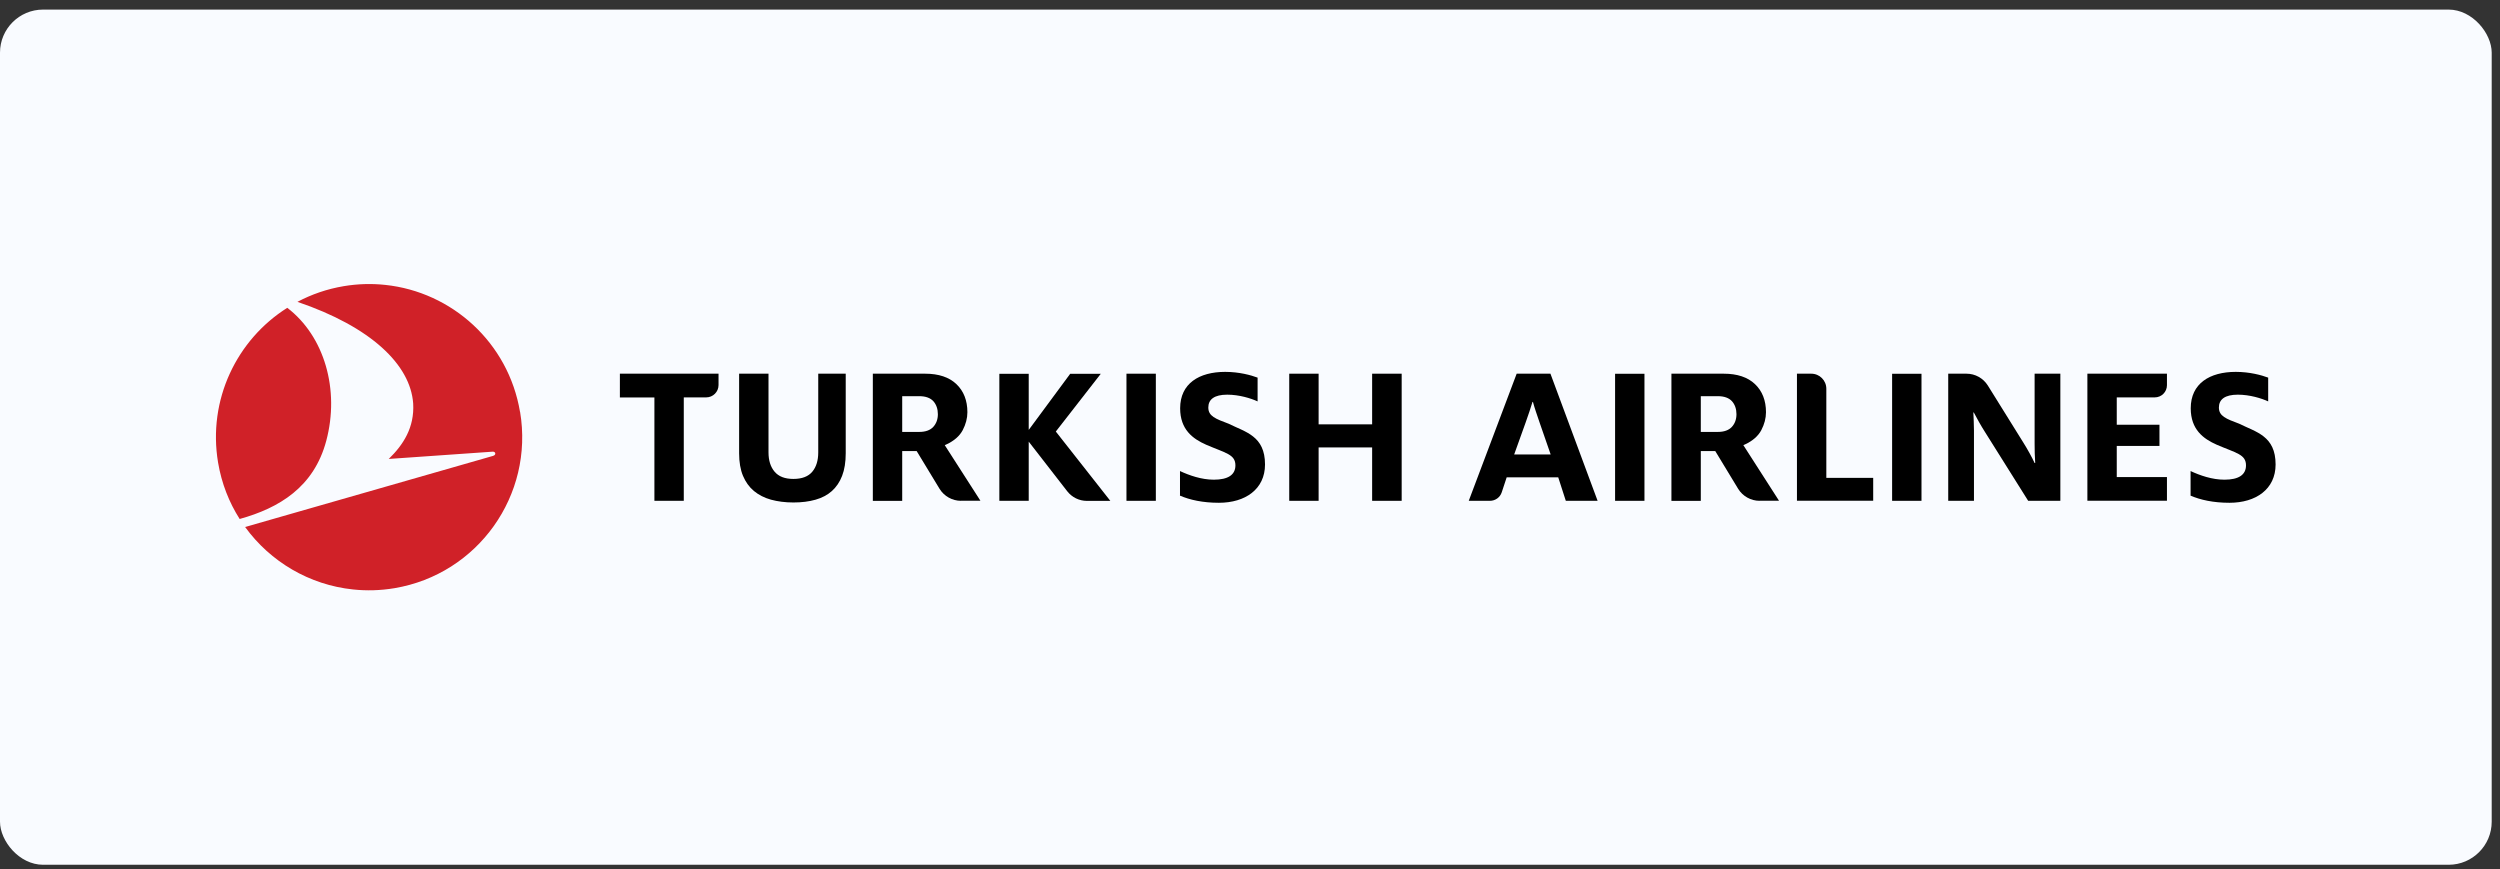
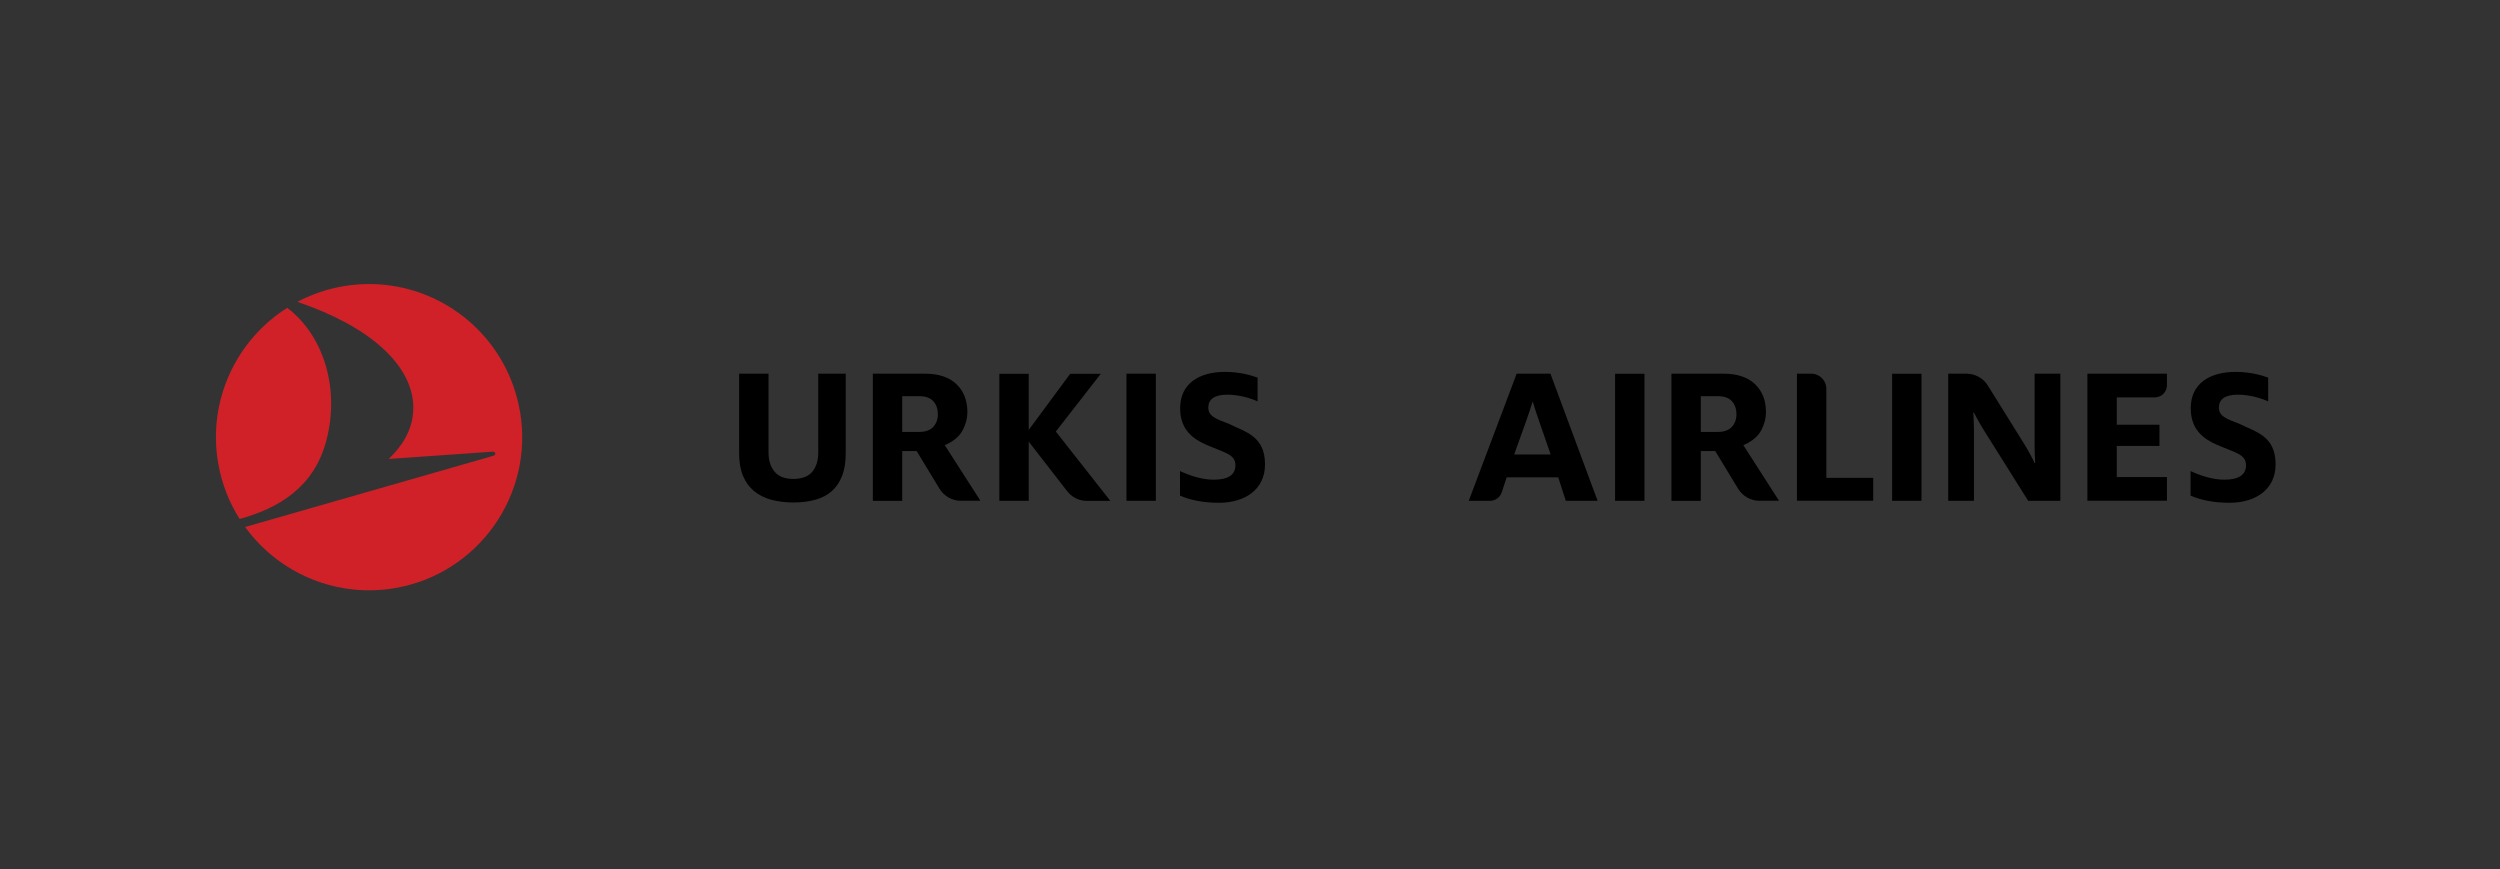
<svg xmlns="http://www.w3.org/2000/svg" width="256" height="89" viewBox="0 0 256 89" fill="none">
  <rect x="0" y="0" width="256" height="89" fill="#333333" stroke="none" />
-   <rect x="-0" y="0.982" width="255.15" height="87.57" rx="4.41" fill="#F9FBFF" />
  <g clip-path="url(#clip0_5222_7545)">
    <path d="M53.257 42.173C54.691 50.709 48.931 58.795 40.395 60.23C38.961 60.47 37.535 60.509 36.154 60.361C31.697 59.896 27.688 57.532 25.099 53.965L50.482 46.685C50.846 46.585 50.753 46.228 50.451 46.251L39.806 46.996C41.302 45.546 42.45 43.77 42.31 41.321C42.031 37.343 37.984 33.467 30.456 30.909C31.906 30.141 33.487 29.591 35.193 29.304C36.627 29.063 38.054 29.025 39.434 29.172C46.264 29.885 52.055 35.064 53.249 42.173H53.257ZM22.331 47.368C22.688 49.492 23.455 51.438 24.541 53.144C28.588 52.019 32.146 49.887 33.41 45.135C34.806 39.902 33.216 34.421 29.417 31.521C24.238 34.785 21.254 40.948 22.331 47.368Z" fill="#D02128" />
-     <path d="M140.507 51.283V45.817H135.026V51.283H132.018V38.266H135.026V43.453H140.507V38.266H143.531V51.283H140.507Z" fill="black" />
    <path d="M75.686 38.266V46.414C75.686 47.314 75.818 48.097 76.082 48.725C76.346 49.353 76.718 49.872 77.198 50.275C77.687 50.678 78.276 50.981 78.95 51.167C79.633 51.353 80.408 51.454 81.245 51.454C82.083 51.454 82.842 51.361 83.517 51.167C84.176 50.981 84.734 50.686 85.184 50.283C85.633 49.88 85.99 49.36 86.23 48.732C86.478 48.097 86.602 47.321 86.602 46.414V38.266H83.788V46.329C83.788 47.151 83.587 47.81 83.183 48.298C82.773 48.794 82.121 49.042 81.245 49.042C80.369 49.042 79.734 48.794 79.315 48.298C78.904 47.81 78.695 47.151 78.695 46.329V38.266H75.686Z" fill="black" />
-     <path d="M67.011 51.283V40.7H63.476V38.266H73.578V39.429C73.578 40.127 73.012 40.693 72.314 40.693H70.019V51.283H67.011Z" fill="black" />
    <path d="M118.358 38.266H115.35V51.283H118.358V38.266Z" fill="black" />
    <path d="M105.333 45.213L105.434 45.344L109.279 50.298C109.768 50.926 110.504 51.291 111.303 51.291H113.699L108.194 44.29L108.117 44.189L108.194 44.089L112.722 38.274H109.59L105.442 43.887L105.341 44.019V43.786V38.274H102.333V51.283H105.341V45.22L105.333 45.213Z" fill="black" />
    <path d="M98.402 51.283C97.511 51.283 96.673 50.81 96.208 50.05L93.867 46.19H92.386V51.291H89.378V38.266H94.735C96.115 38.266 97.193 38.623 97.937 39.336C98.681 40.041 99.061 41.011 99.061 42.212C99.061 42.825 98.898 43.445 98.581 44.05C98.263 44.647 97.704 45.143 96.914 45.507L96.743 45.585L100.395 51.275H98.402V51.283ZM92.386 44.228H94.138C94.766 44.228 95.247 44.057 95.565 43.716C95.875 43.375 96.038 42.941 96.038 42.414C96.038 41.887 95.882 41.429 95.58 41.088C95.27 40.747 94.782 40.569 94.138 40.569H92.386V44.228Z" fill="black" />
    <path d="M120.831 50.733V48.236C121.785 48.678 123.025 49.12 124.297 49.12C125.762 49.12 126.506 48.616 126.506 47.655C126.506 46.523 125.506 46.399 123.506 45.538C122.141 44.934 120.847 43.988 120.847 41.809C120.847 39.274 122.785 38.08 125.46 38.08C126.886 38.08 128.096 38.413 128.778 38.669V41.104C128.096 40.786 126.886 40.414 125.669 40.414C124.351 40.414 123.731 40.894 123.731 41.732C123.731 42.615 124.475 42.887 125.816 43.391C127.537 44.251 129.538 44.631 129.538 47.562C129.538 50.097 127.514 51.485 124.816 51.485C123.157 51.485 121.839 51.19 120.816 50.748L120.831 50.733Z" fill="black" />
    <path d="M213.748 51.283V38.266H221.896V39.444C221.896 40.135 221.338 40.693 220.648 40.693H216.756V43.492H221.129V45.662H216.756V48.849H221.896V51.275H213.748V51.283Z" fill="black" />
    <path d="M184.008 51.283V38.266H185.473C186.326 38.266 187.016 38.956 187.016 39.809V48.934H191.815V51.275H184.008V51.283Z" fill="black" />
    <path d="M168.393 38.274H165.385V51.283H168.393V38.274Z" fill="black" />
    <path d="M180.178 51.283C179.287 51.283 178.449 50.81 177.984 50.05L175.643 46.19H174.162V51.291H171.154V38.266H176.511C177.891 38.266 178.969 38.623 179.713 39.336C180.457 40.041 180.837 41.011 180.837 42.212C180.837 42.825 180.674 43.445 180.357 44.05C180.039 44.647 179.481 45.143 178.69 45.507L178.519 45.585L182.171 51.275H180.178V51.283ZM174.162 44.228H175.914C176.542 44.228 177.023 44.057 177.341 43.716C177.651 43.375 177.814 42.941 177.814 42.414C177.814 41.887 177.659 41.429 177.356 41.088C177.046 40.747 176.558 40.569 175.914 40.569H174.162V44.228Z" fill="black" />
    <path d="M158.765 38.266H155.307L150.4 51.283H152.57C153.121 51.283 153.609 50.934 153.78 50.407L154.284 48.88H159.563L160.339 51.283H163.595L158.765 38.266ZM155.051 46.538L156.23 43.251C156.493 42.515 156.757 41.732 156.927 41.158H156.974C157.129 41.755 157.393 42.491 157.649 43.251L158.788 46.538H155.044H155.051Z" fill="black" />
    <path d="M224.315 50.733V48.236C225.269 48.678 226.509 49.12 227.781 49.12C229.246 49.12 229.99 48.616 229.99 47.655C229.99 46.523 228.99 46.399 226.99 45.538C225.625 44.934 224.331 43.988 224.331 41.809C224.331 39.274 226.269 38.08 228.943 38.08C230.37 38.08 231.579 38.413 232.262 38.669V41.104C231.579 40.786 230.37 40.414 229.153 40.414C227.835 40.414 227.215 40.894 227.215 41.732C227.215 42.615 227.959 42.887 229.3 43.391C231.021 44.251 233.021 44.631 233.021 47.562C233.021 50.097 230.998 51.485 228.3 51.485C226.641 51.485 225.323 51.19 224.3 50.748L224.315 50.733Z" fill="black" />
    <path d="M199.514 38.266H201.374C202.258 38.266 203.08 38.724 203.553 39.475L207.181 45.306C207.592 45.957 208.065 46.81 208.344 47.414H208.406C208.359 46.833 208.344 46.011 208.344 45.43V38.266H210.98V51.283H207.685L203.266 44.243C202.855 43.6 202.421 42.825 202.118 42.236H202.072C202.095 42.801 202.134 43.468 202.134 44.096V51.283H199.498V38.266H199.514Z" fill="black" />
    <path d="M196.761 38.274H193.753V51.283H196.761V38.274Z" fill="black" />
  </g>
  <defs>
    <clipPath id="clip0_5222_7545">
      <rect width="210.922" height="31.36" fill="white" transform="translate(22.113 29.087)" />
    </clipPath>
  </defs>
</svg>